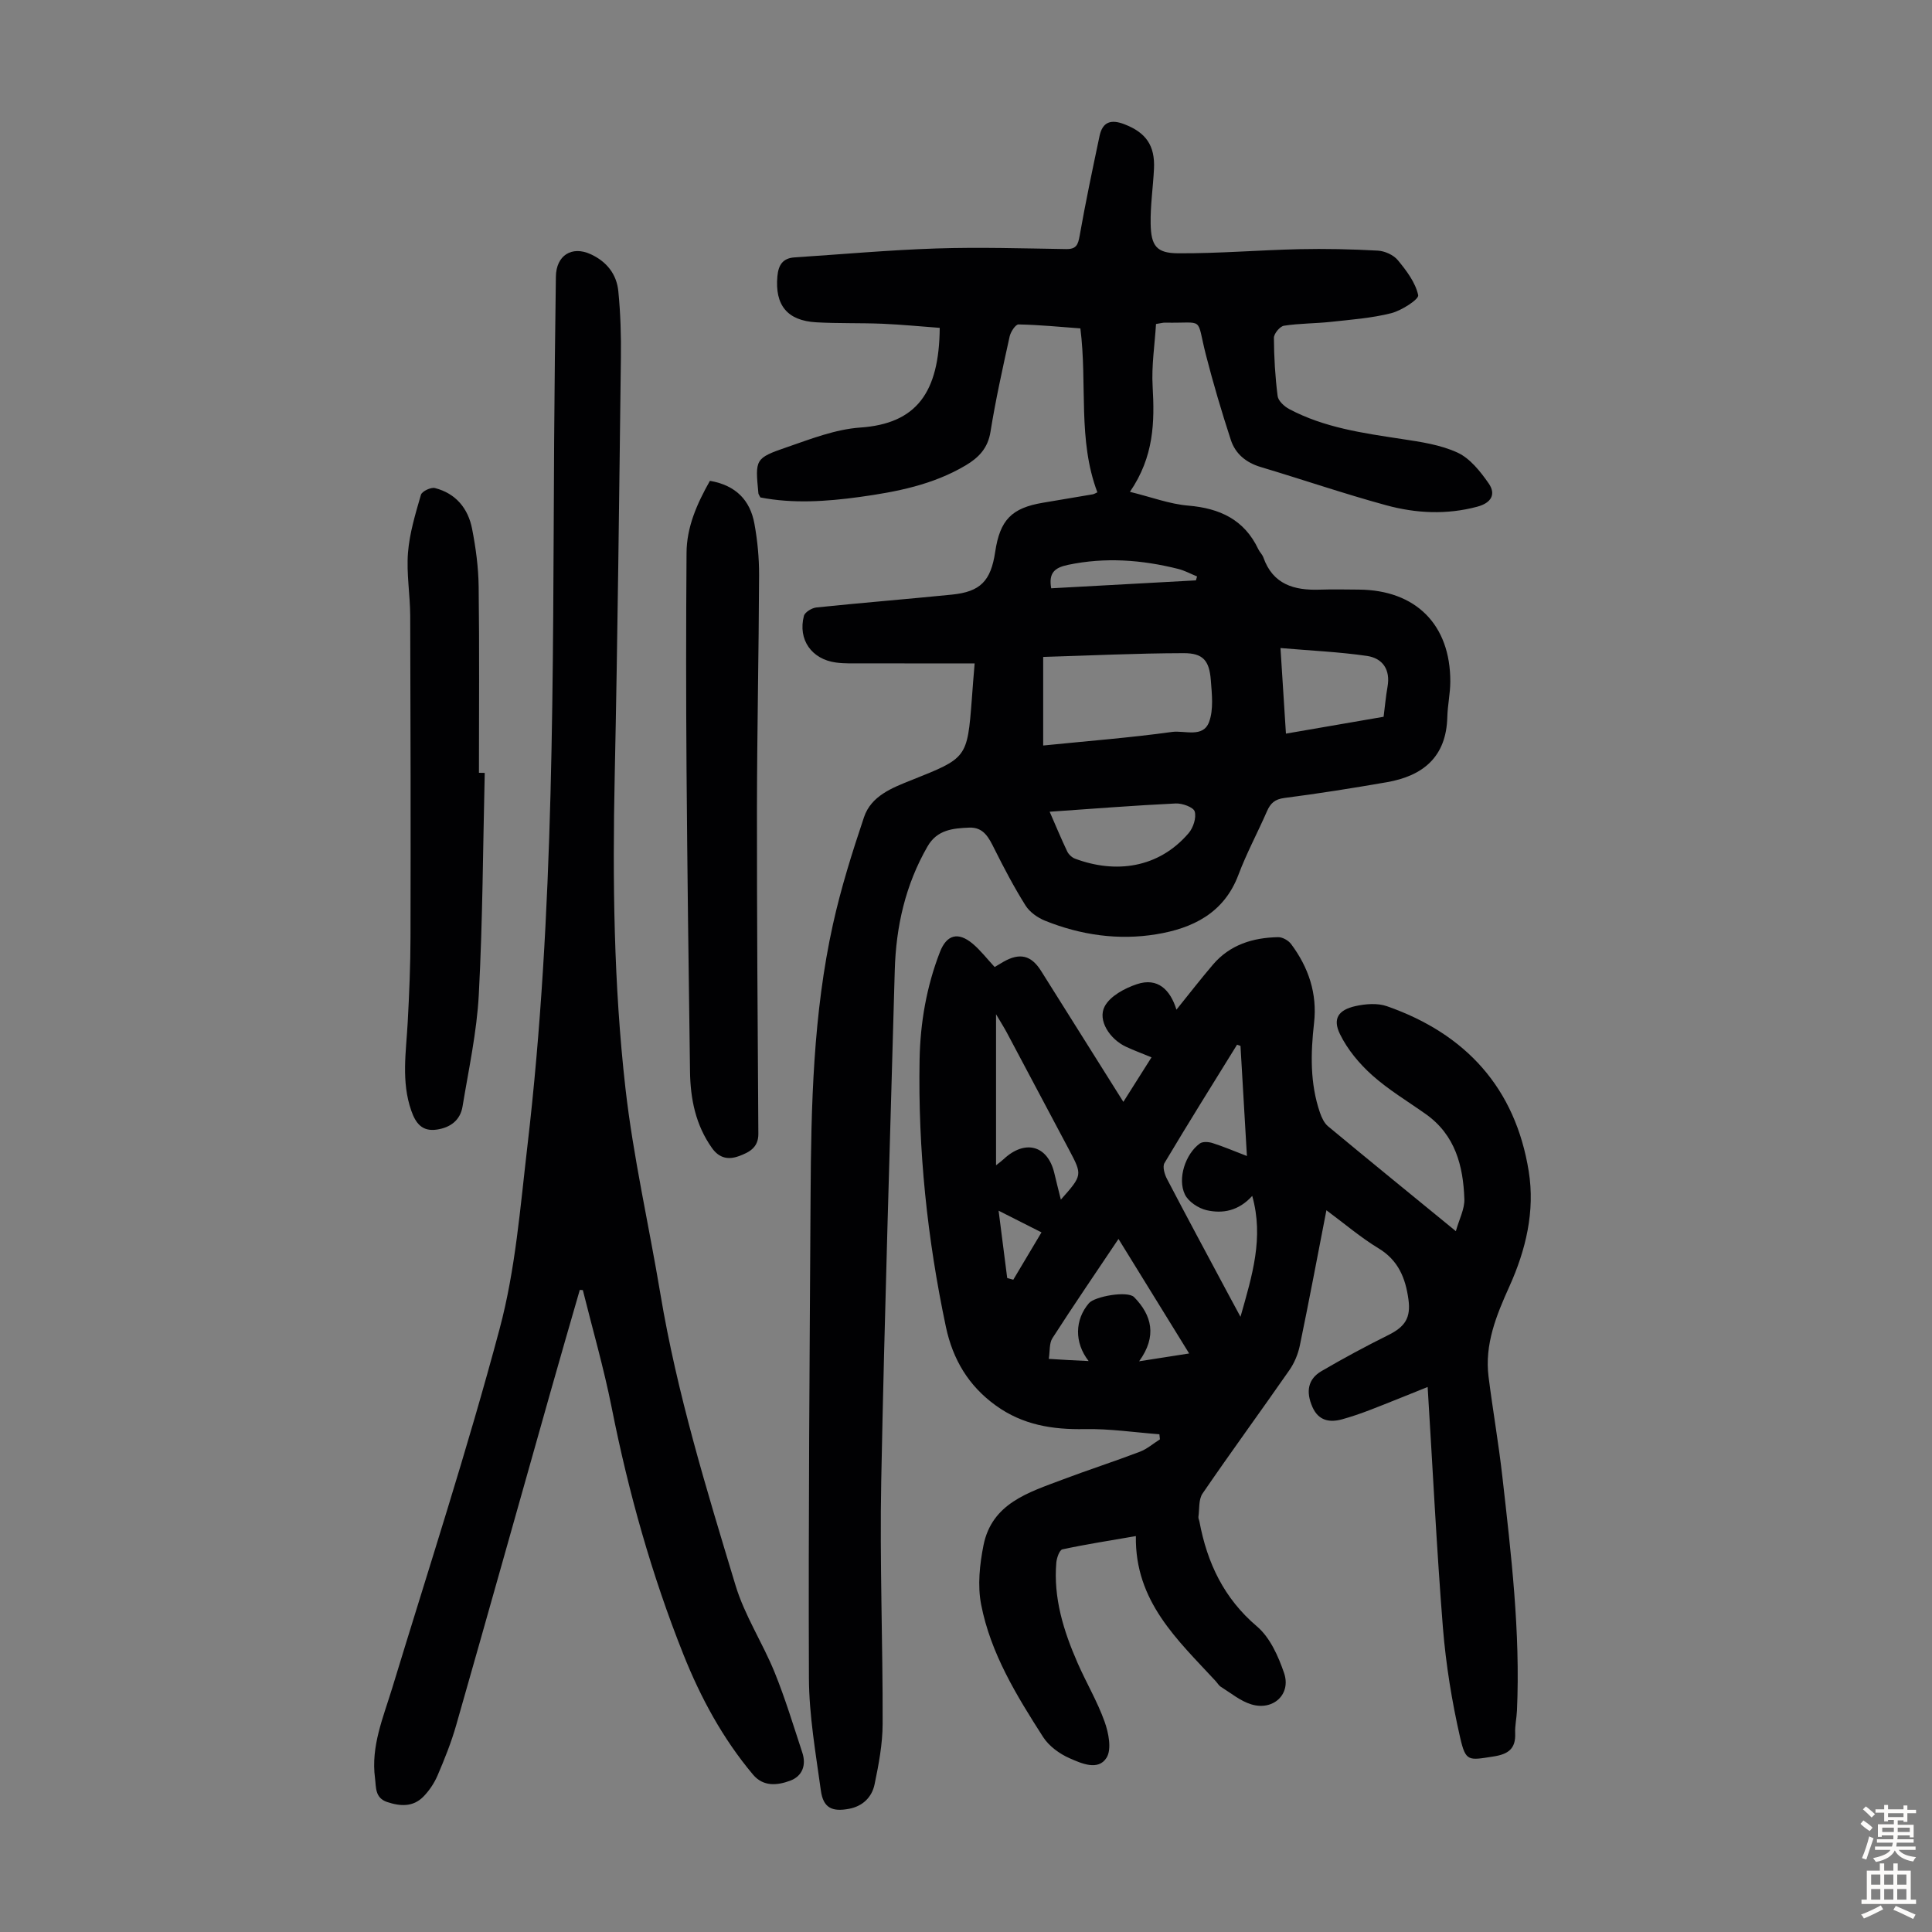
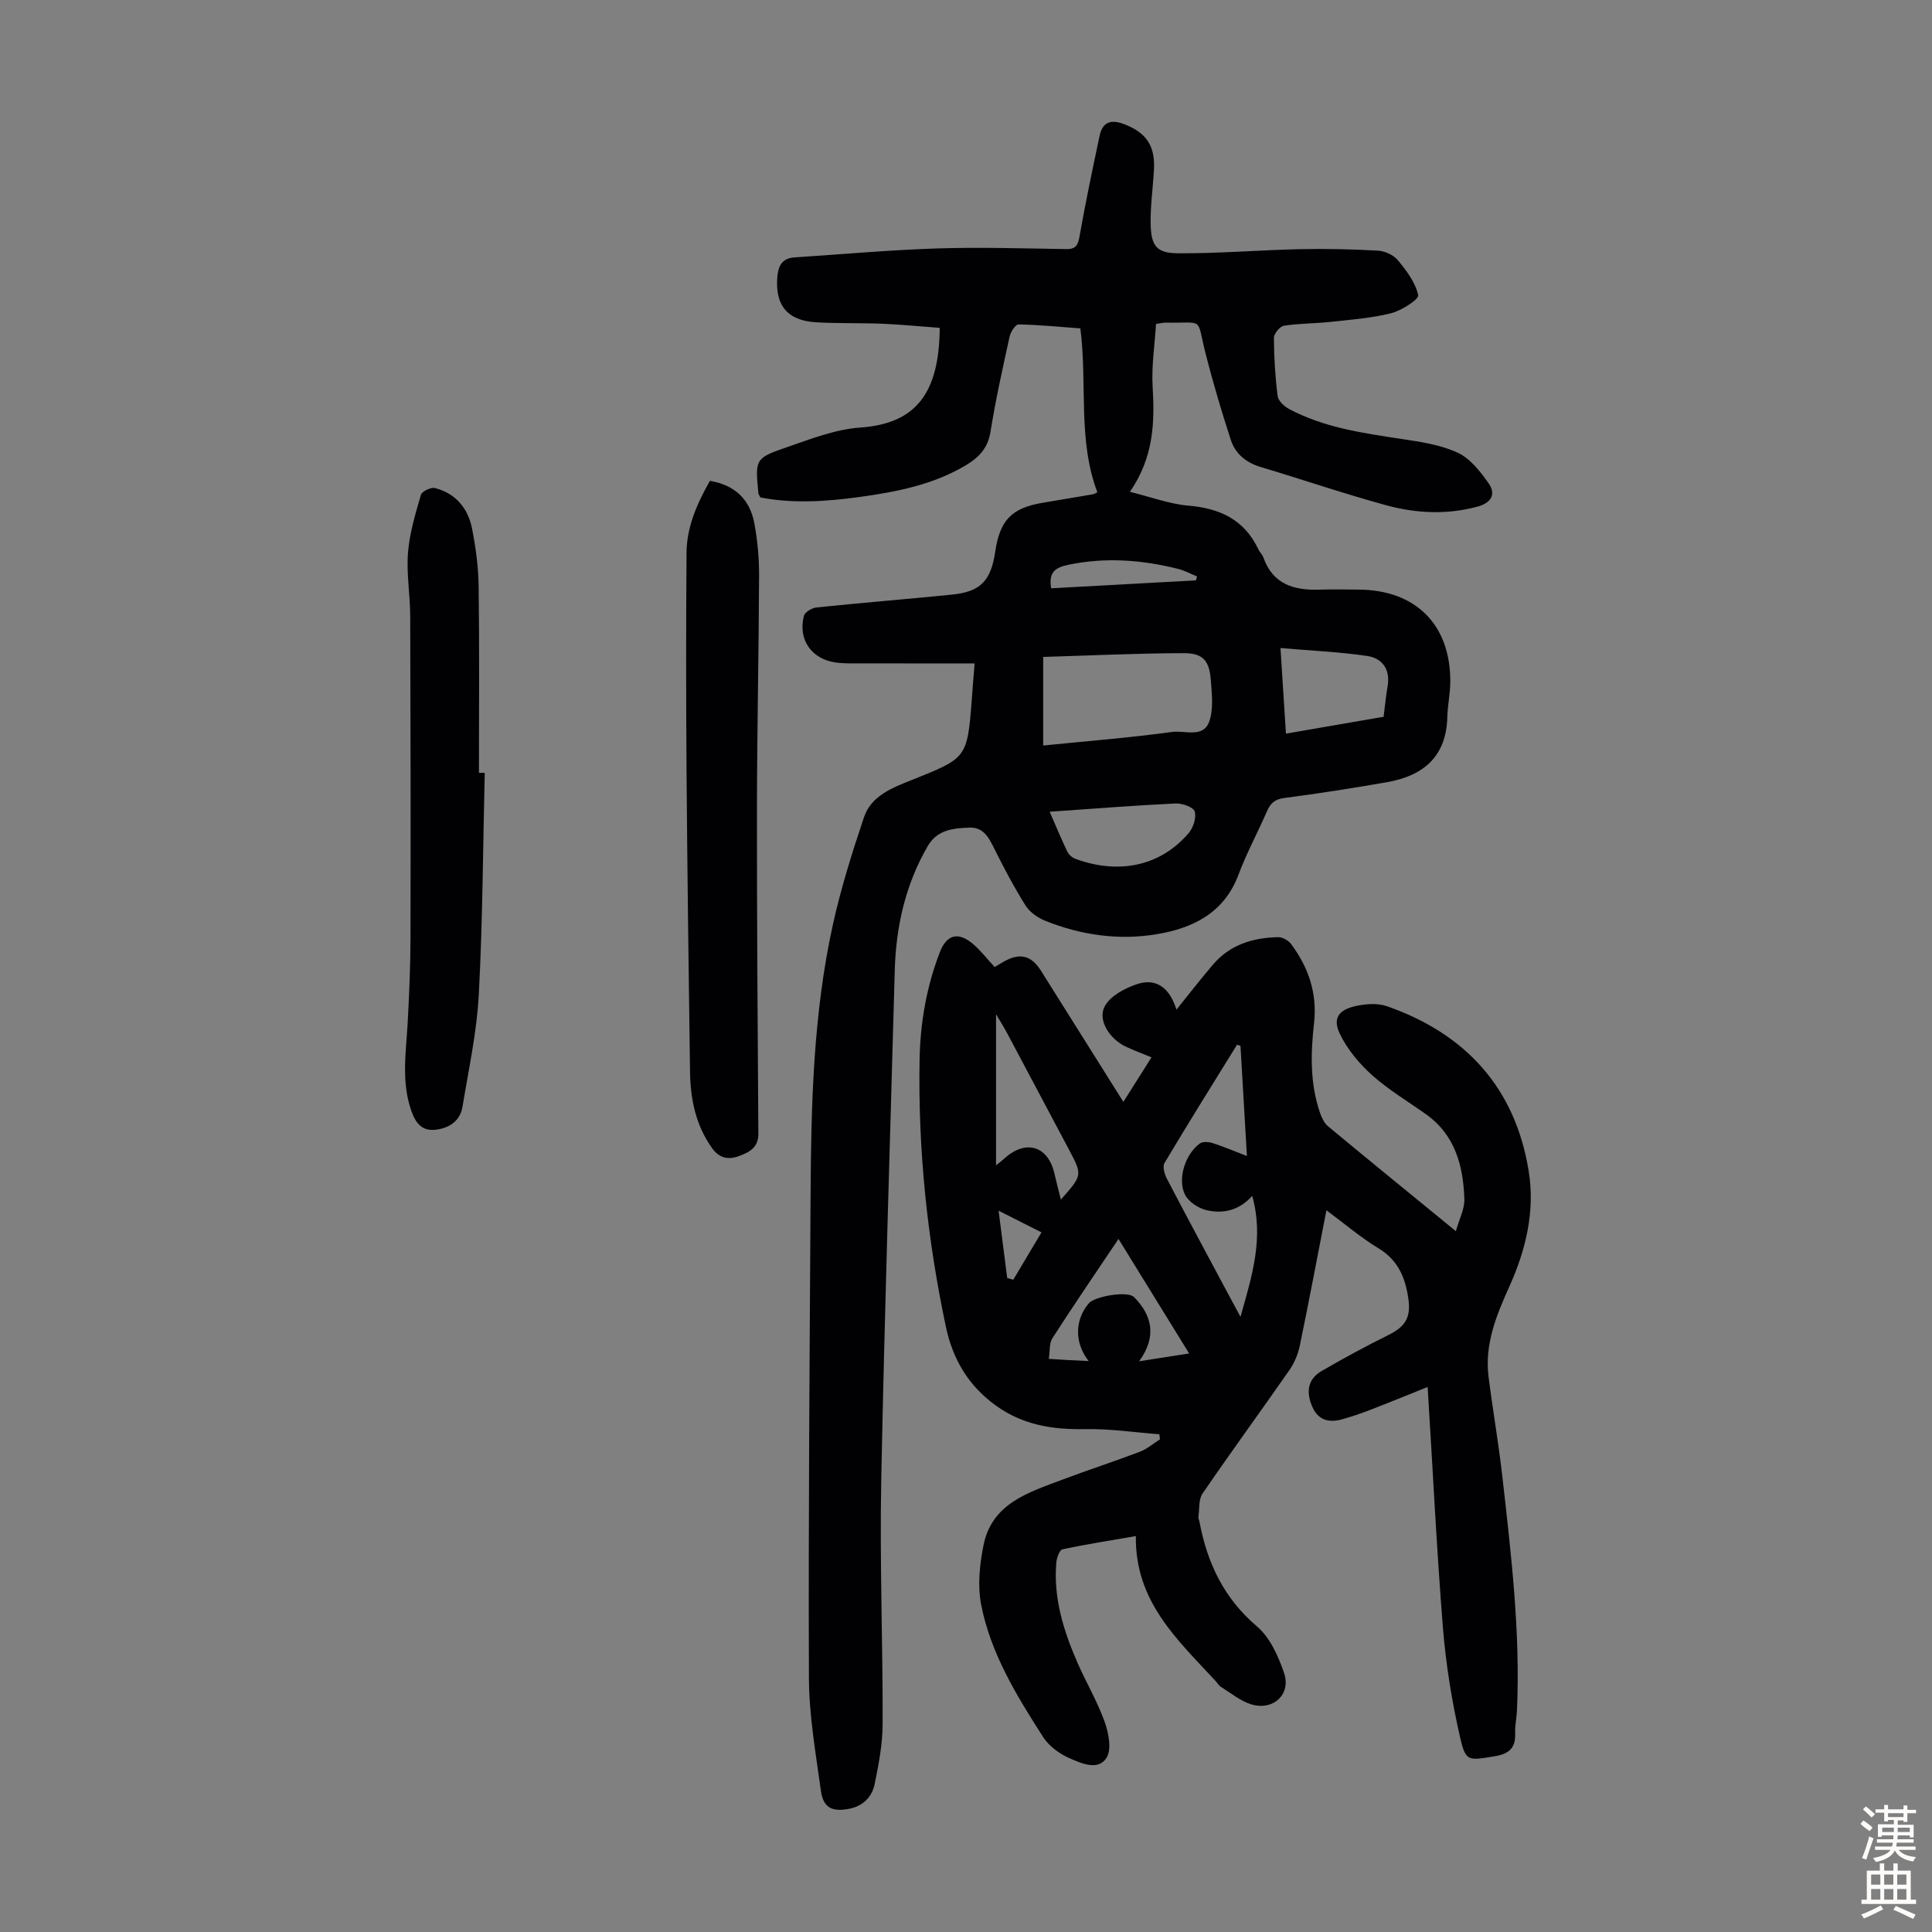
<svg xmlns="http://www.w3.org/2000/svg" enable-background="new 0 0 400 400" viewBox="0 0 400 400">
  <rect x="0" y="0" width="400" height="400" fill="#808080" stroke="none" />
  <g fill="#010103">
    <path d="m201.79 137.35c-7.88 0-15.46.01-23.03-.01-1.89 0-3.81.08-5.68-.17-5.06-.68-7.91-4.76-6.64-9.65.2-.78 1.64-1.65 2.58-1.75 9.34-.97 18.7-1.72 28.05-2.66 5.91-.59 8.07-2.82 8.97-8.83.99-6.64 3.4-9.11 9.92-10.2 3.42-.57 6.84-1.14 10.25-1.73.32-.05.61-.25.99-.42-4.11-10.87-2.05-22.36-3.52-33.94-4.21-.31-8.5-.74-12.81-.82-.62-.01-1.63 1.54-1.84 2.51-1.44 6.55-2.9 13.1-3.96 19.72-.54 3.39-2.43 5.34-5.12 6.94-6.79 4.04-14.35 5.5-22.02 6.56-6.88.94-13.76 1.4-20.5.09-.22-.45-.39-.64-.41-.84-.68-7.09-.74-7.28 5.92-9.57 4.95-1.71 10.03-3.7 15.16-4.06 11.63-.8 16.35-7.2 16.46-20.64-3.91-.29-7.86-.68-11.82-.85-4.58-.19-9.18-.04-13.75-.3-6.02-.34-8.58-3.58-8.04-9.52.21-2.33 1.1-3.76 3.56-3.92 9.8-.64 19.58-1.53 29.39-1.85 8.94-.29 17.9-.01 26.85.13 2.1.03 2.45-.91 2.78-2.76 1.22-6.92 2.67-13.79 4.12-20.66.62-2.94 2.39-3.5 5.16-2.42 4.42 1.71 6.35 4.37 6.11 9.24-.19 3.79-.76 7.58-.69 11.36.08 4.58 1.21 6.09 5.69 6.11 8.35.05 16.69-.66 25.05-.85 5.43-.12 10.88 0 16.3.3 1.44.08 3.24.89 4.14 1.98 1.79 2.17 3.65 4.63 4.21 7.24.18.85-3.42 3.18-5.57 3.73-4.07 1.03-8.34 1.34-12.54 1.8-3.22.35-6.49.3-9.68.8-.84.13-2.09 1.64-2.08 2.51.02 4.02.26 8.06.77 12.05.13 1.01 1.4 2.17 2.43 2.71 7.25 3.84 15.23 4.96 23.21 6.17 3.95.6 8.07 1.19 11.63 2.84 2.58 1.2 4.7 3.89 6.41 6.34 1.6 2.29.53 4.07-2.33 4.84-6.35 1.71-12.72 1.39-18.9-.3-8.72-2.38-17.29-5.32-25.96-7.91-3.03-.91-5.24-2.73-6.18-5.61-1.9-5.81-3.64-11.69-5.16-17.61-2.08-8.12-.08-6.5-8.47-6.67-.43-.01-.86.13-1.86.28-.26 4.29-.95 8.63-.7 12.91.42 7.38.3 14.53-4.7 21.84 4.45 1.09 8.21 2.53 12.06 2.85 6.54.55 11.61 2.89 14.52 9.03.28.6.83 1.09 1.05 1.71 1.98 5.61 6.4 6.84 11.68 6.66 2.68-.09 5.37-.03 8.06-.01 11.81.08 18.99 7.25 18.96 19.06-.01 2.45-.56 4.89-.62 7.34-.21 8.23-5.01 12.17-12.53 13.48-7.04 1.22-14.11 2.35-21.2 3.26-2 .26-2.89 1.1-3.62 2.78-1.92 4.4-4.22 8.66-5.9 13.14-2.99 7.95-9.51 11.07-16.99 12.3-7.82 1.29-15.62.18-23.03-2.8-1.54-.62-3.19-1.78-4.05-3.15-2.37-3.77-4.45-7.73-6.44-11.71-1.15-2.3-2.21-4.54-5.22-4.42-3.36.14-6.65.42-8.64 3.9-4.58 7.96-6.53 16.59-6.78 25.67-.97 35.22-2.11 70.43-2.8 105.66-.33 16.76.34 33.54.29 50.31-.01 4.19-.81 8.42-1.67 12.55-.55 2.62-2.42 4.51-5.27 5.05-3.57.68-5.36-.22-5.85-3.78-1.06-7.73-2.44-15.52-2.47-23.28-.13-33.23.15-66.45.34-99.68.11-18.92.53-37.85 4.64-56.41 1.66-7.5 3.98-14.88 6.43-22.17 1.48-4.39 5.82-6.06 9.71-7.61 11.61-4.64 11.66-4.52 12.61-16.86.16-2.36.36-4.7.58-7.35zm14.19 17c9.4-.95 18.08-1.62 26.68-2.81 2.6-.36 6.42 1.3 7.67-2.07.95-2.57.58-5.75.36-8.62-.31-4.08-1.6-5.63-5.63-5.62-9.77.02-19.54.5-29.08.78zm50.26-2.46c7.05-1.22 13.6-2.35 20.22-3.49.29-2.23.46-4.23.81-6.2.64-3.56-1.01-5.93-4.27-6.4-5.78-.84-11.64-1.09-17.89-1.63.42 6.45.76 11.95 1.13 17.72zm-48.92 16.17c1.29 2.95 2.39 5.61 3.63 8.21.3.63.98 1.27 1.63 1.51 8.37 3.13 17.27 2 23.51-5.28.96-1.12 1.64-3.2 1.26-4.49-.26-.89-2.59-1.73-3.94-1.66-8.58.41-17.14 1.09-26.09 1.71zm30.28-47.9c.08-.27.16-.54.24-.81-1.3-.53-2.55-1.22-3.9-1.56-7.53-1.89-15.08-2.46-22.79-.85-2.84.59-4.07 1.69-3.51 4.86 10.03-.54 20-1.09 29.96-1.64z" />
    <path d="m295.58 287.16c-4.55 1.82-8.25 3.34-11.99 4.78-1.87.72-3.78 1.37-5.71 1.91-2.64.73-4.9.27-6.14-2.51-1.43-3.21-.94-5.83 1.85-7.46 4.52-2.64 9.14-5.13 13.83-7.46 3.48-1.73 4.71-3.57 4.18-7.41-.6-4.35-2.06-8.05-6.16-10.54-3.7-2.24-7.03-5.09-10.82-7.9-1.87 9.62-3.6 18.82-5.5 27.99-.37 1.79-1.13 3.63-2.18 5.13-5.94 8.54-12.09 16.94-17.96 25.52-.85 1.24-.63 3.21-.86 4.84-.04.31.15.65.21.98 1.6 8.54 5.05 15.88 11.93 21.72 2.68 2.28 4.4 6.14 5.59 9.62 1.51 4.4-2.23 7.88-6.78 6.5-2.25-.68-4.21-2.33-6.27-3.61-.46-.28-.75-.82-1.13-1.23-7.87-8.52-16.72-16.46-16.5-30-5.66.98-10.46 1.72-15.21 2.75-.6.13-1.17 1.75-1.26 2.72-.63 7.35 1.5 14.16 4.39 20.77 1.79 4.09 4.1 7.98 5.6 12.17.83 2.32 1.51 5.72.41 7.48-1.73 2.77-5.23 1.17-7.66.1-2.08-.91-4.26-2.5-5.47-4.38-5.49-8.57-10.88-17.33-12.84-27.46-.76-3.92-.3-8.27.49-12.24 1.74-8.71 9.34-10.95 16.35-13.6 5.31-2.01 10.72-3.75 16.02-5.77 1.5-.57 2.78-1.7 4.16-2.57-.04-.35-.07-.7-.11-1.05-5.15-.39-10.3-1.17-15.44-1.07-6.69.13-12.85-.86-18.41-4.87-5.67-4.08-8.92-9.56-10.35-16.29-3.86-18.24-5.79-36.67-5.45-55.32.14-7.65 1.43-15.12 4.21-22.29 1.39-3.59 3.75-4.27 6.8-1.71 1.61 1.36 2.92 3.07 4.53 4.81.57-.34 1.19-.72 1.82-1.08 3.39-1.93 5.75-1.36 7.79 1.88 5.59 8.9 11.18 17.79 17.04 27.12 2.01-3.18 3.83-6.06 5.83-9.22-1.92-.79-3.64-1.43-5.3-2.2-3.31-1.54-5.92-5.46-4.4-8.34 1.13-2.15 4.16-3.77 6.68-4.61 4.29-1.43 6.9 1.13 8.18 5.28 2.67-3.31 5.04-6.38 7.57-9.34 3.52-4.12 8.27-5.57 13.48-5.67.91-.02 2.14.68 2.7 1.44 3.6 4.83 5.43 10.23 4.74 16.33-.71 6.27-.86 12.51 1.23 18.58.35 1.01.87 2.14 1.66 2.8 8.6 7.14 17.28 14.2 26.47 21.72.69-2.48 1.83-4.58 1.76-6.64-.23-6.87-1.89-13.27-7.96-17.58-3.74-2.65-7.73-5.03-11.13-8.07-2.66-2.38-5.11-5.32-6.66-8.5-1.57-3.2-.34-5.02 3.21-5.81 2.09-.46 4.57-.66 6.52.03 16.32 5.71 26.58 16.93 29.35 34.19 1.32 8.24-.59 16.25-4.01 23.83-2.69 5.96-5.16 11.97-4.31 18.7.87 6.88 2.07 13.71 2.85 20.6 1.82 16.12 3.76 32.24 3.03 48.52-.07 1.56-.44 3.13-.37 4.67.14 3.23-1.44 4.35-4.49 4.82-5.17.8-5.74 1.14-6.9-3.9-1.71-7.47-2.95-15.12-3.57-22.76-1.3-16.36-2.1-32.78-3.16-49.84zm-38.75-70.62c-.24-.08-.47-.17-.71-.25-5.04 8.15-10.13 16.28-15.03 24.51-.44.75.02 2.34.53 3.3 4.08 7.82 8.27 15.59 12.43 23.37.8 1.5 1.61 2.99 2.78 5.16 2.44-8.62 4.86-16.35 2.43-25.03-2.81 3.11-6.12 3.72-9.44 2.96-1.7-.39-3.78-1.76-4.5-3.26-1.59-3.3.13-8.41 3.09-10.55.6-.44 1.83-.35 2.64-.09 2.29.73 4.51 1.68 7.11 2.68-.47-7.93-.9-15.37-1.33-22.8zm-37.19 31.83c4.48-5.07 4.48-5.07 1.7-10.32-4.29-8.08-8.57-16.16-12.87-24.23-.6-1.12-1.29-2.2-2.25-3.83v31.27c.74-.59 1.17-.89 1.55-1.25 4.44-4.17 9.14-2.89 10.51 2.85.41 1.74.85 3.47 1.36 5.51zm11.93 8.14c-4.82 7.19-9.35 13.81-13.68 20.55-.68 1.05-.49 2.66-.75 4.28 1.73.1 2.93.18 4.14.25 1.26.07 2.53.12 4.11.2-3.01-3.85-2.86-8.57.06-11.98 1.19-1.4 8-2.63 9.36-1.25 3.65 3.73 4.81 8.08 1.03 13.28 3.93-.61 6.94-1.08 10.36-1.62-4.96-8.04-9.64-15.61-14.63-23.71zm-15.94-1.36c-3.18-1.61-5.78-2.93-8.88-4.49.65 5.1 1.22 9.52 1.78 13.94.42.12.84.23 1.26.35 1.88-3.17 3.77-6.33 5.84-9.8z" />
-     <path d="m120.04 267.06c-2.03 7.04-4.08 14.08-6.07 21.14-6.51 23-12.96 46.02-19.53 69.01-1.01 3.53-2.39 6.98-3.84 10.36-.69 1.61-1.73 3.17-2.95 4.41-2.13 2.16-4.75 2.02-7.49 1.11-2.57-.86-2.27-3.06-2.52-4.96-.87-6.58 1.69-12.51 3.55-18.59 7.55-24.79 15.59-49.44 22.26-74.46 3.27-12.23 4.26-25.11 5.74-37.76 5.68-48.56 5.24-97.37 5.54-146.15.07-11.3.21-22.6.36-33.9.06-4.38 3.28-6.43 7.18-4.65 3.33 1.52 5.41 4.15 5.75 7.7.45 4.55.59 9.14.53 13.72-.36 28.86-.67 57.72-1.28 86.58-.46 21.61-.21 43.22 2.22 64.68 1.62 14.29 4.87 28.39 7.24 42.61 3.43 20.56 9.54 40.43 15.55 60.31 1.88 6.24 5.6 11.89 8.08 17.98 2.21 5.44 3.92 11.1 5.76 16.69.85 2.6-.03 4.87-2.54 5.79-2.61.96-5.52 1.3-7.68-1.27-6.25-7.44-10.82-15.88-14.4-24.85-6.6-16.55-11.38-33.62-14.85-51.09-1.63-8.2-3.96-16.25-5.98-24.37-.2-.02-.42-.03-.63-.04z" />
    <path d="m146.98 99.55c5.37.92 8.32 4.02 9.21 8.86.64 3.49.98 7.09.97 10.64-.06 16.08-.42 32.17-.44 48.25-.02 22.48.14 44.96.29 67.45.02 2.88-1.95 3.85-4.05 4.62-2.15.78-4.04.45-5.55-1.68-3.4-4.78-4.47-10.19-4.55-15.85-.29-20.8-.56-41.59-.72-62.39-.11-14.98-.11-29.96 0-44.94.02-5.38 2.15-10.2 4.84-14.96z" />
    <path d="m100.36 160.02c-.37 15.3-.42 30.62-1.23 45.9-.41 7.77-2.1 15.48-3.37 23.19-.47 2.82-2.51 4.35-5.33 4.76-3.06.45-4.38-1.34-5.28-3.92-2.11-6.04-1.07-12.16-.74-18.28.32-5.91.57-11.84.58-17.76.05-22.14.02-44.29-.06-66.43-.02-4.35-.8-8.74-.46-13.05.32-4.05 1.54-8.05 2.68-11.99.21-.72 2.07-1.61 2.91-1.39 4.31 1.1 6.86 4.22 7.68 8.43.77 3.93 1.31 7.97 1.36 11.96.17 12.85.06 25.71.06 38.56.4.01.8.02 1.2.02z" />
  </g>
  <path d="m385.2 377.6.6-.7c.6.4 1.3.9 1.9 1.5l-.6.7c-.8-.5-1.4-1-1.9-1.5zm.3 7.1c.6-1.4 1.1-2.9 1.5-4.5.3.1.6.3.9.4-.5 1.4-1 2.9-1.5 4.4zm.2-10.1.6-.6c.7.5 1.3 1.1 1.9 1.6l-.7.7c-.6-.6-1.2-1.2-1.8-1.7zm8.4-.8h.8v.9h1.8v.7h-1.8v1.8h-.8v-.3h-1.2v.9h3.3v2.6h-.8v-.4h-2.5c0 .3 0 .6-.1.8h3.4v.7h-3.5c0 .3-.1.6-.1.8h4v.7h-3.5c.7.9 1.9 1.3 3.6 1.5-.2.2-.4.5-.6.9-1.9-.3-3.2-1.1-3.8-2.3-.5 1.1-1.8 2-3.9 2.4-.2-.3-.4-.5-.6-.8 1.9-.4 3.1-.9 3.6-1.7h-3.2v-.7h3.5c.1-.2.1-.5.2-.8h-3.3v-.7h3.4c0-.2 0-.5 0-.8h-2.4v.3h-.8v-2.6h3.3v-.9h-1.2v.3h-.8v-1.8h-1.8v-.7h1.8v-.9h.8v.9h3.2zm-4.4 5.5h2.4c0-.3 0-.6 0-.9h-2.4zm1.2-3.1h3.2v-.8h-3.2zm4.4 2.2h-2.4v.9h2.5v-.9z" fill="#fcfbfa" />
  <path d="m389.2 385.8h.9v1.5h1.9v-1.5h.9v1.5h2.7v6h1.1v.9h-11.3v-.9h1.1v-6h2.7zm.2 8.7.5.8c-1.2.6-2.5 1.3-4 1.9-.2-.3-.3-.6-.6-.8 1.6-.6 3-1.3 4.1-1.9zm-2-4.3h1.9v-2.1h-1.9zm0 3.1h1.9v-2.2h-1.9zm2.7-3.1h1.9v-2.1h-1.9zm0 3.1h1.9v-2.2h-1.9zm2.4 1.3c1.4.6 2.7 1.2 4.1 1.8l-.5.9c-1.5-.7-2.8-1.4-4.1-1.9zm2.2-6.5h-1.9v2.1h1.9zm-1.9 5.2h1.9v-2.2h-1.9z" fill="#fcfbfa" />
</svg>